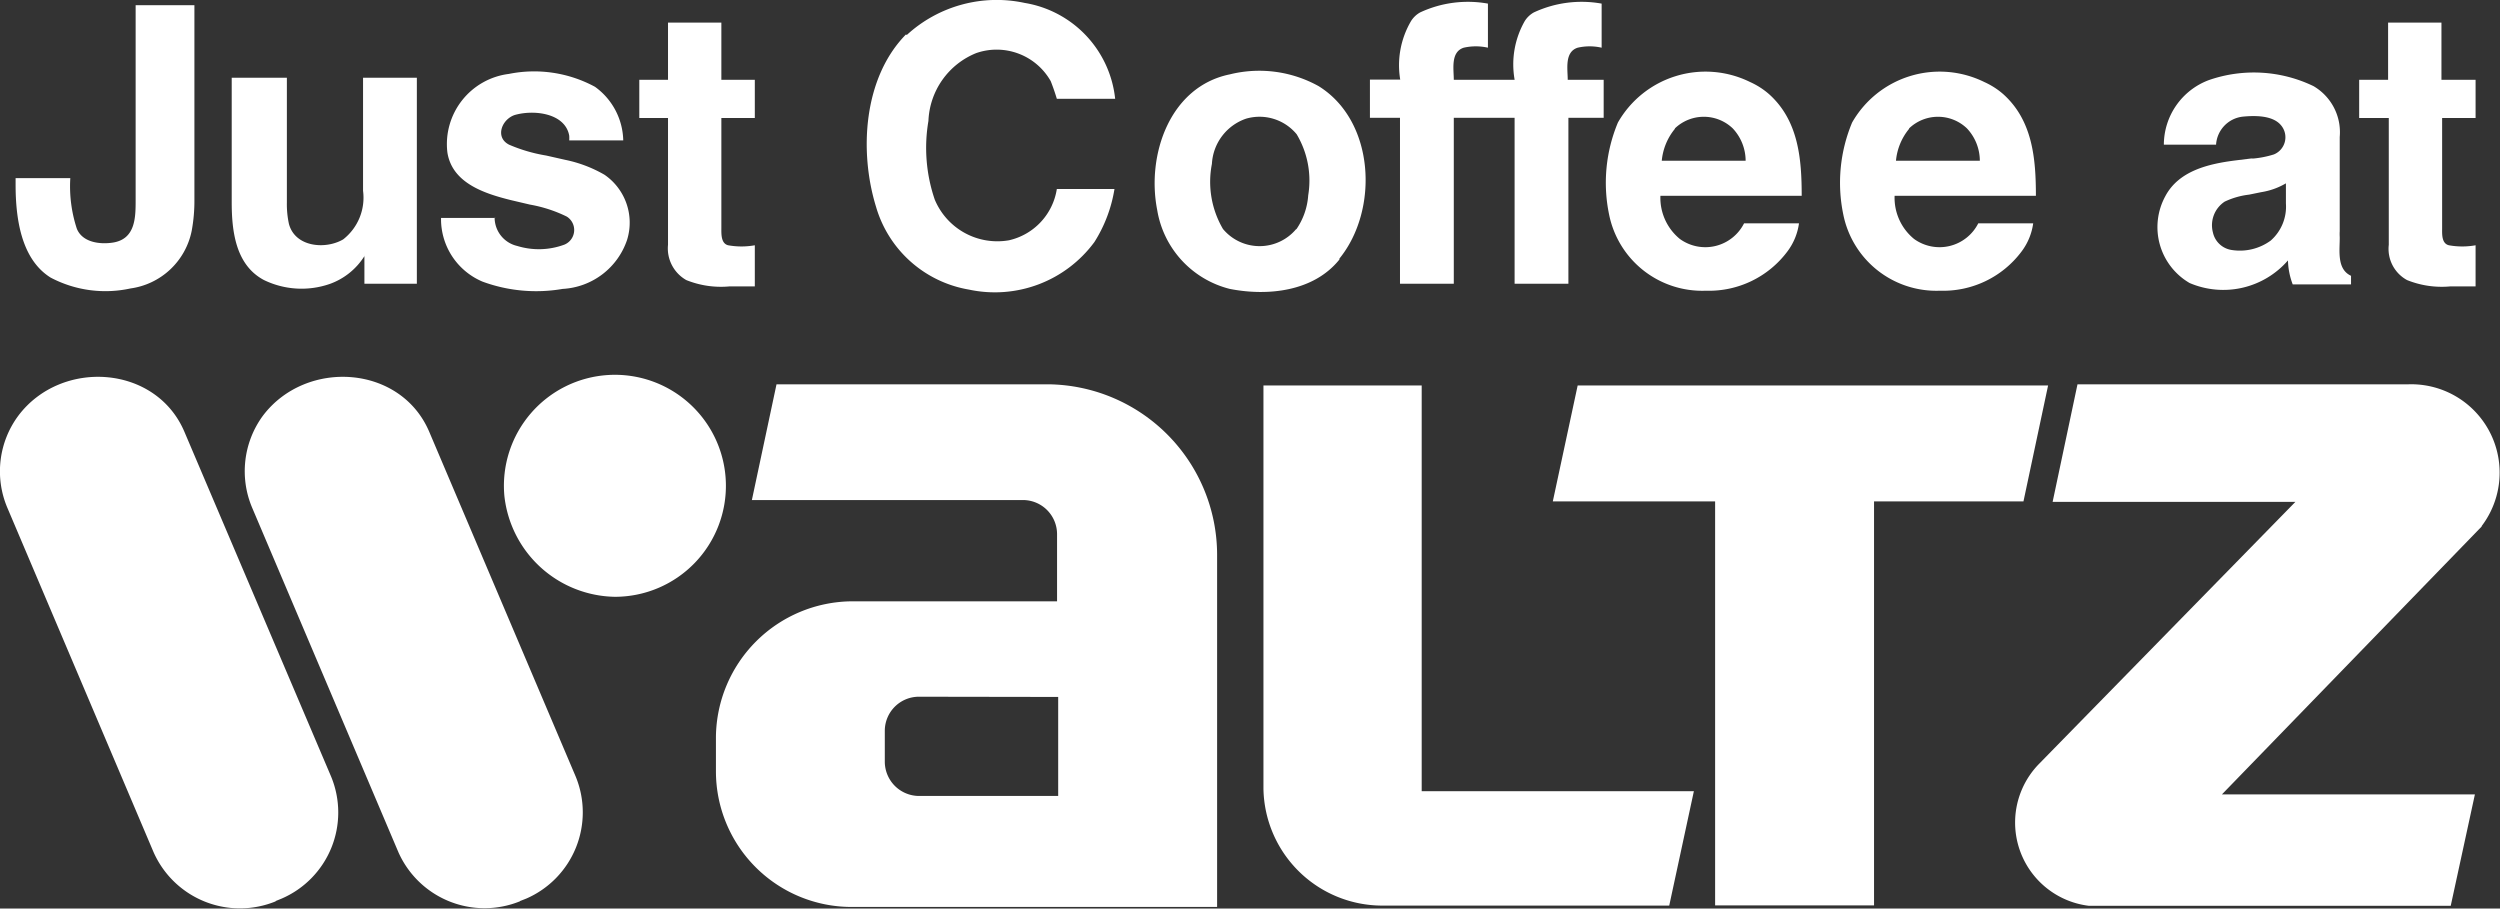
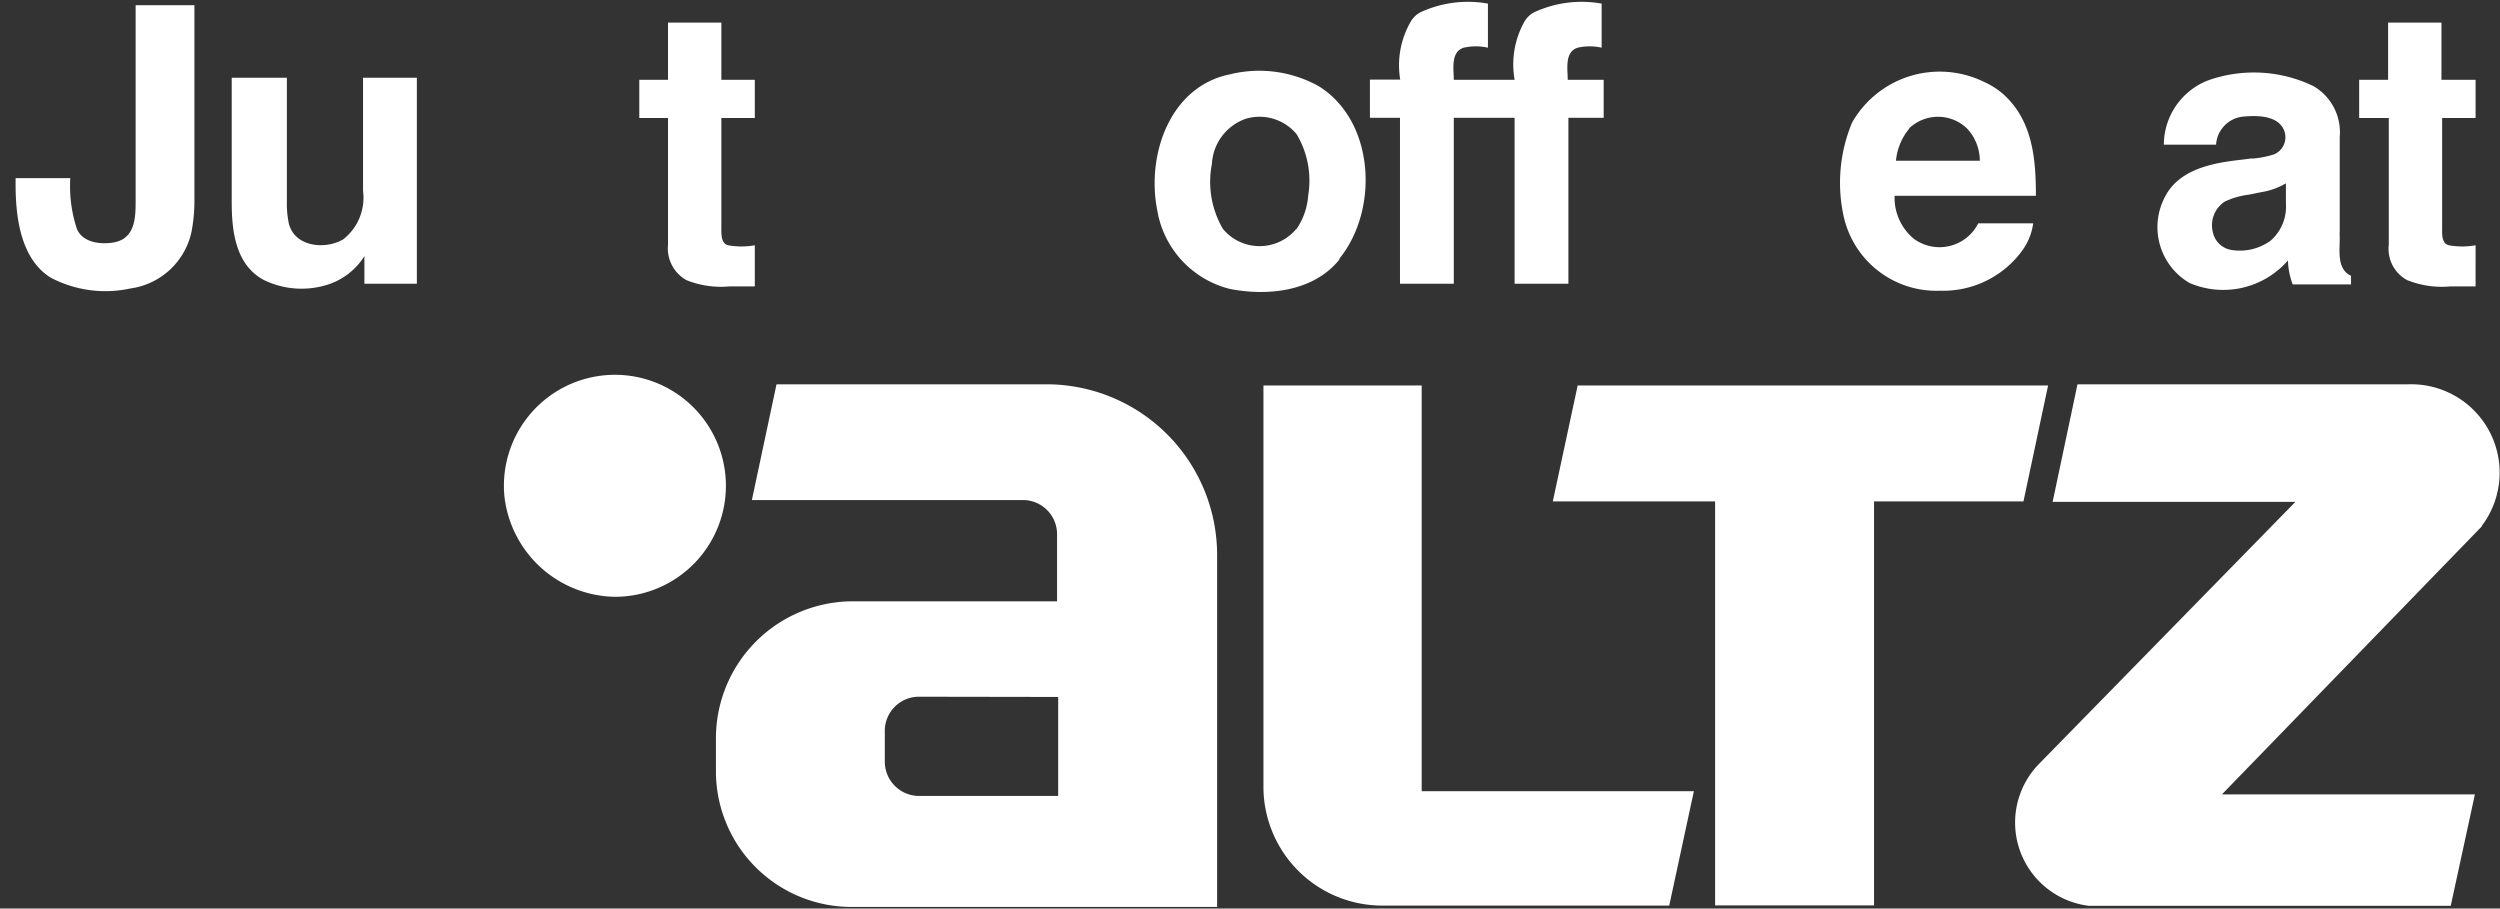
<svg xmlns="http://www.w3.org/2000/svg" viewBox="0 0 110.59 40.19">
  <rect x="0" y="0" width="110.59" height="40.19" fill="#333333" stroke="none" />
  <defs>
    <style>.cls-1{fill:#fff;}</style>
  </defs>
  <g id="レイヤー_2" data-name="レイヤー 2">
    <g id="レイヤー_2-2" data-name="レイヤー 2">
      <path class="cls-1" d="M67,3.53H64.31c0-.47-.15-1.23.44-1.42a2.41,2.41,0,0,1,1.07,0V.16a5,5,0,0,0-3,.39,1.12,1.12,0,0,0-.4.38,3.86,3.86,0,0,0-.48,2.59H60.6V5.21h1.33v7.34h2.38V5.21H67v7.34h2.38V5.21h1.56V3.53H69.35c0-.47-.15-1.23.44-1.42a2.37,2.37,0,0,1,1.06,0V.16a5,5,0,0,0-3,.39,1.12,1.12,0,0,0-.4.38A3.87,3.87,0,0,0,67,3.52Z" />
      <path class="cls-1" d="M109.78,23.27A3.91,3.91,0,0,0,106.55,17L91.9,17,90.8,22.2h10.74L90.2,33.79a3.71,3.71,0,0,0,2.21,6.28l16,0,1.07-4.93H98.29l11.49-11.85Z" />
      <polygon class="cls-1" points="90.6 17.05 69.79 17.05 68.69 22.18 75.87 22.18 75.87 40.05 82.9 40.05 82.9 22.18 89.51 22.18 90.6 17.05 90.6 17.05" />
-       <path class="cls-1" d="M12.19,39.86l.27-.11a4.15,4.15,0,0,0,2.19-5.39L8.17,19.13c-1.25-3-5.46-3.27-7.36-.74a4.13,4.13,0,0,0-.49,4.06L6.79,37.69a4.18,4.18,0,0,0,5.41,2.18Z" />
      <path class="cls-1" d="M46.81,26.6H37.67a6.06,6.06,0,0,0-6,6l0,1.52a6,6,0,0,0,6,6H53.84V24.51A7.55,7.55,0,0,0,46.35,17l-12,0-1.09,5.12h12a1.51,1.51,0,0,1,1.5,1.5V26.6Zm0,4.23v4.38H40.64a1.52,1.52,0,0,1-1.5-1.5V32.32a1.51,1.51,0,0,1,1.5-1.5Z" />
      <path class="cls-1" d="M62.89,35V17.05h-7V34.89a5.26,5.26,0,0,0,5.24,5.17H73.84L74.93,35Z" />
      <path class="cls-1" d="M27.21,26.4a4.91,4.91,0,1,0-4.9-4.48,5,5,0,0,0,4.9,4.48Z" />
-       <path class="cls-1" d="M23,39.86l.28-.11a4.16,4.16,0,0,0,2.19-5.39L19,19.13c-1.25-3-5.46-3.27-7.37-.74a4.15,4.15,0,0,0-.48,4.06l6.47,15.24A4.17,4.17,0,0,0,23,39.87Z" />
      <path class="cls-1" d="M28.28,5.22h1.27v5.61a1.61,1.61,0,0,0,.81,1.56,4.1,4.1,0,0,0,1.9.28l1.13,0V10.85a3.35,3.35,0,0,1-1.18,0c-.32-.08-.3-.5-.3-.76V5.22h1.48V3.53H31.91V1H29.55V3.53H28.28V5.22Z" />
-       <path class="cls-1" d="M21.93,9.64H19.51a3,3,0,0,0,1.84,2.82,6.87,6.87,0,0,0,3.54.32,3.19,3.19,0,0,0,2.85-2.17,2.57,2.57,0,0,0-1-2.88A5.79,5.79,0,0,0,25,7.07l-.84-.19a7,7,0,0,1-1.64-.48c-.63-.32-.33-1.11.24-1.31C23.61,4.84,25,5,25.18,6a1.49,1.49,0,0,1,0,.21h2.39a3,3,0,0,0-1.25-2.37,5.65,5.65,0,0,0-3.81-.57,3.13,3.13,0,0,0-2.72,3.47c.21,1.36,1.64,1.82,2.8,2.11l.85.2a6.1,6.1,0,0,1,1.63.53.7.7,0,0,1-.1,1.24,3.25,3.25,0,0,1-2.09.06,1.29,1.29,0,0,1-1-1.25Z" />
      <path class="cls-1" d="M12.69,3.44H10.25V8.93c0,1.27.16,2.79,1.43,3.46a3.81,3.81,0,0,0,2.91.17,3,3,0,0,0,1.53-1.23.43.43,0,0,1,0-.07v1.29h2.32V3.44H16.06v5a2.34,2.34,0,0,1-.88,2.15c-.79.46-2.13.34-2.4-.69a4.13,4.13,0,0,1-.09-.93V3.44Z" />
      <path class="cls-1" d="M3.13,7.88H.69v.28c0,1.44.22,3.29,1.55,4.12a5.19,5.19,0,0,0,3.53.48,3.21,3.21,0,0,0,2.71-2.55,7.29,7.29,0,0,0,.12-1.4V.23H6V8.85C6,9.6,6,10.57,5,10.73c-.57.09-1.35,0-1.6-.61a6,6,0,0,1-.29-2.24Z" />
      <path class="cls-1" d="M87.78,3.63a4.46,4.46,0,0,0-5.85,1.79,6.91,6.91,0,0,0-.39,4.07,4.2,4.2,0,0,0,4.28,3.37,4.33,4.33,0,0,0,3.61-1.74,2.67,2.67,0,0,0,.51-1.24H87.51a1.92,1.92,0,0,1-2.84.69,2.35,2.35,0,0,1-.86-1.91h6.25c0-1.63-.14-3.33-1.45-4.5a3.36,3.36,0,0,0-.83-.53ZM84.45,5.68a1.85,1.85,0,0,1,2.56,0,2.1,2.1,0,0,1,.57,1.43H83.87a2.6,2.6,0,0,1,.58-1.41Z" />
-       <path class="cls-1" d="M77.42,3.63a4.46,4.46,0,0,0-5.85,1.79,6.91,6.91,0,0,0-.39,4.07,4.2,4.2,0,0,0,4.28,3.37,4.33,4.33,0,0,0,3.61-1.74,2.67,2.67,0,0,0,.51-1.24H77.15a1.92,1.92,0,0,1-2.84.69,2.35,2.35,0,0,1-.86-1.91H79.7c0-1.63-.14-3.33-1.45-4.5a3.36,3.36,0,0,0-.83-.53ZM74.09,5.68a1.85,1.85,0,0,1,2.56,0,2.1,2.1,0,0,1,.57,1.43H73.51a2.6,2.6,0,0,1,.58-1.41Z" />
      <path class="cls-1" d="M59.25,11.44c1.75-2.15,1.58-6.08-.92-7.63a5.41,5.41,0,0,0-3.93-.52c-2.65.54-3.69,3.56-3.21,6a4.32,4.32,0,0,0,3.21,3.49c1.68.33,3.71.12,4.85-1.3Zm-1.91-1.31a2.11,2.11,0,0,1-3.24,0,4.12,4.12,0,0,1-.49-2.88,2.24,2.24,0,0,1,1.51-2,2.13,2.13,0,0,1,2.24.69,4,4,0,0,1,.51,2.7,3,3,0,0,1-.53,1.51Z" />
-       <path class="cls-1" d="M40.08,1.52C38.19,3.44,38,6.7,38.75,9.14a5.18,5.18,0,0,0,4.11,3.67,5.47,5.47,0,0,0,5.55-2.1,6.22,6.22,0,0,0,.89-2.35H46.75a2.76,2.76,0,0,1-2.12,2.27,3,3,0,0,1-3.28-1.8,7.07,7.07,0,0,1-.28-3.48,3.38,3.38,0,0,1,2.11-3,2.75,2.75,0,0,1,3.3,1.24q.15.38.27.78h2.58a4.81,4.81,0,0,0-4-4.24,5.88,5.88,0,0,0-5.22,1.42Z" />
      <path class="cls-1" d="M104.39,5.22h1.28v5.61a1.57,1.57,0,0,0,.81,1.56,4.1,4.1,0,0,0,1.9.28l1.13,0V10.85a3.34,3.34,0,0,1-1.18,0c-.33-.08-.3-.5-.3-.76V5.22h1.48V3.53H108V1h-2.36V3.53h-1.28V5.22Z" />
      <path class="cls-1" d="M99.67,7l-.81.1c-1.16.15-2.47.45-3.07,1.57a2.86,2.86,0,0,0,1.07,3.85,3.79,3.79,0,0,0,4.35-1,3.22,3.22,0,0,0,.21,1.06H104V12.2c-.65-.3-.49-1.15-.5-1.72a2,2,0,0,1,0-.25V6.06a2.36,2.36,0,0,0-1.16-2.25,6.07,6.07,0,0,0-4.62-.27,3.06,3.06,0,0,0-2,2.86h2.31a1.33,1.33,0,0,1,1.18-1.24c.52-.05,1.33-.07,1.7.39a.82.82,0,0,1-.32,1.28,4.33,4.33,0,0,1-1,.19Zm1.45,1.11V9a2,2,0,0,1-.67,1.64,2.31,2.31,0,0,1-1.72.42,1,1,0,0,1-.84-.78,1.25,1.25,0,0,1,.52-1.36,3.43,3.43,0,0,1,1.08-.31l.54-.11a3.1,3.1,0,0,0,1.09-.39Z" />
    </g>
  </g>
</svg>